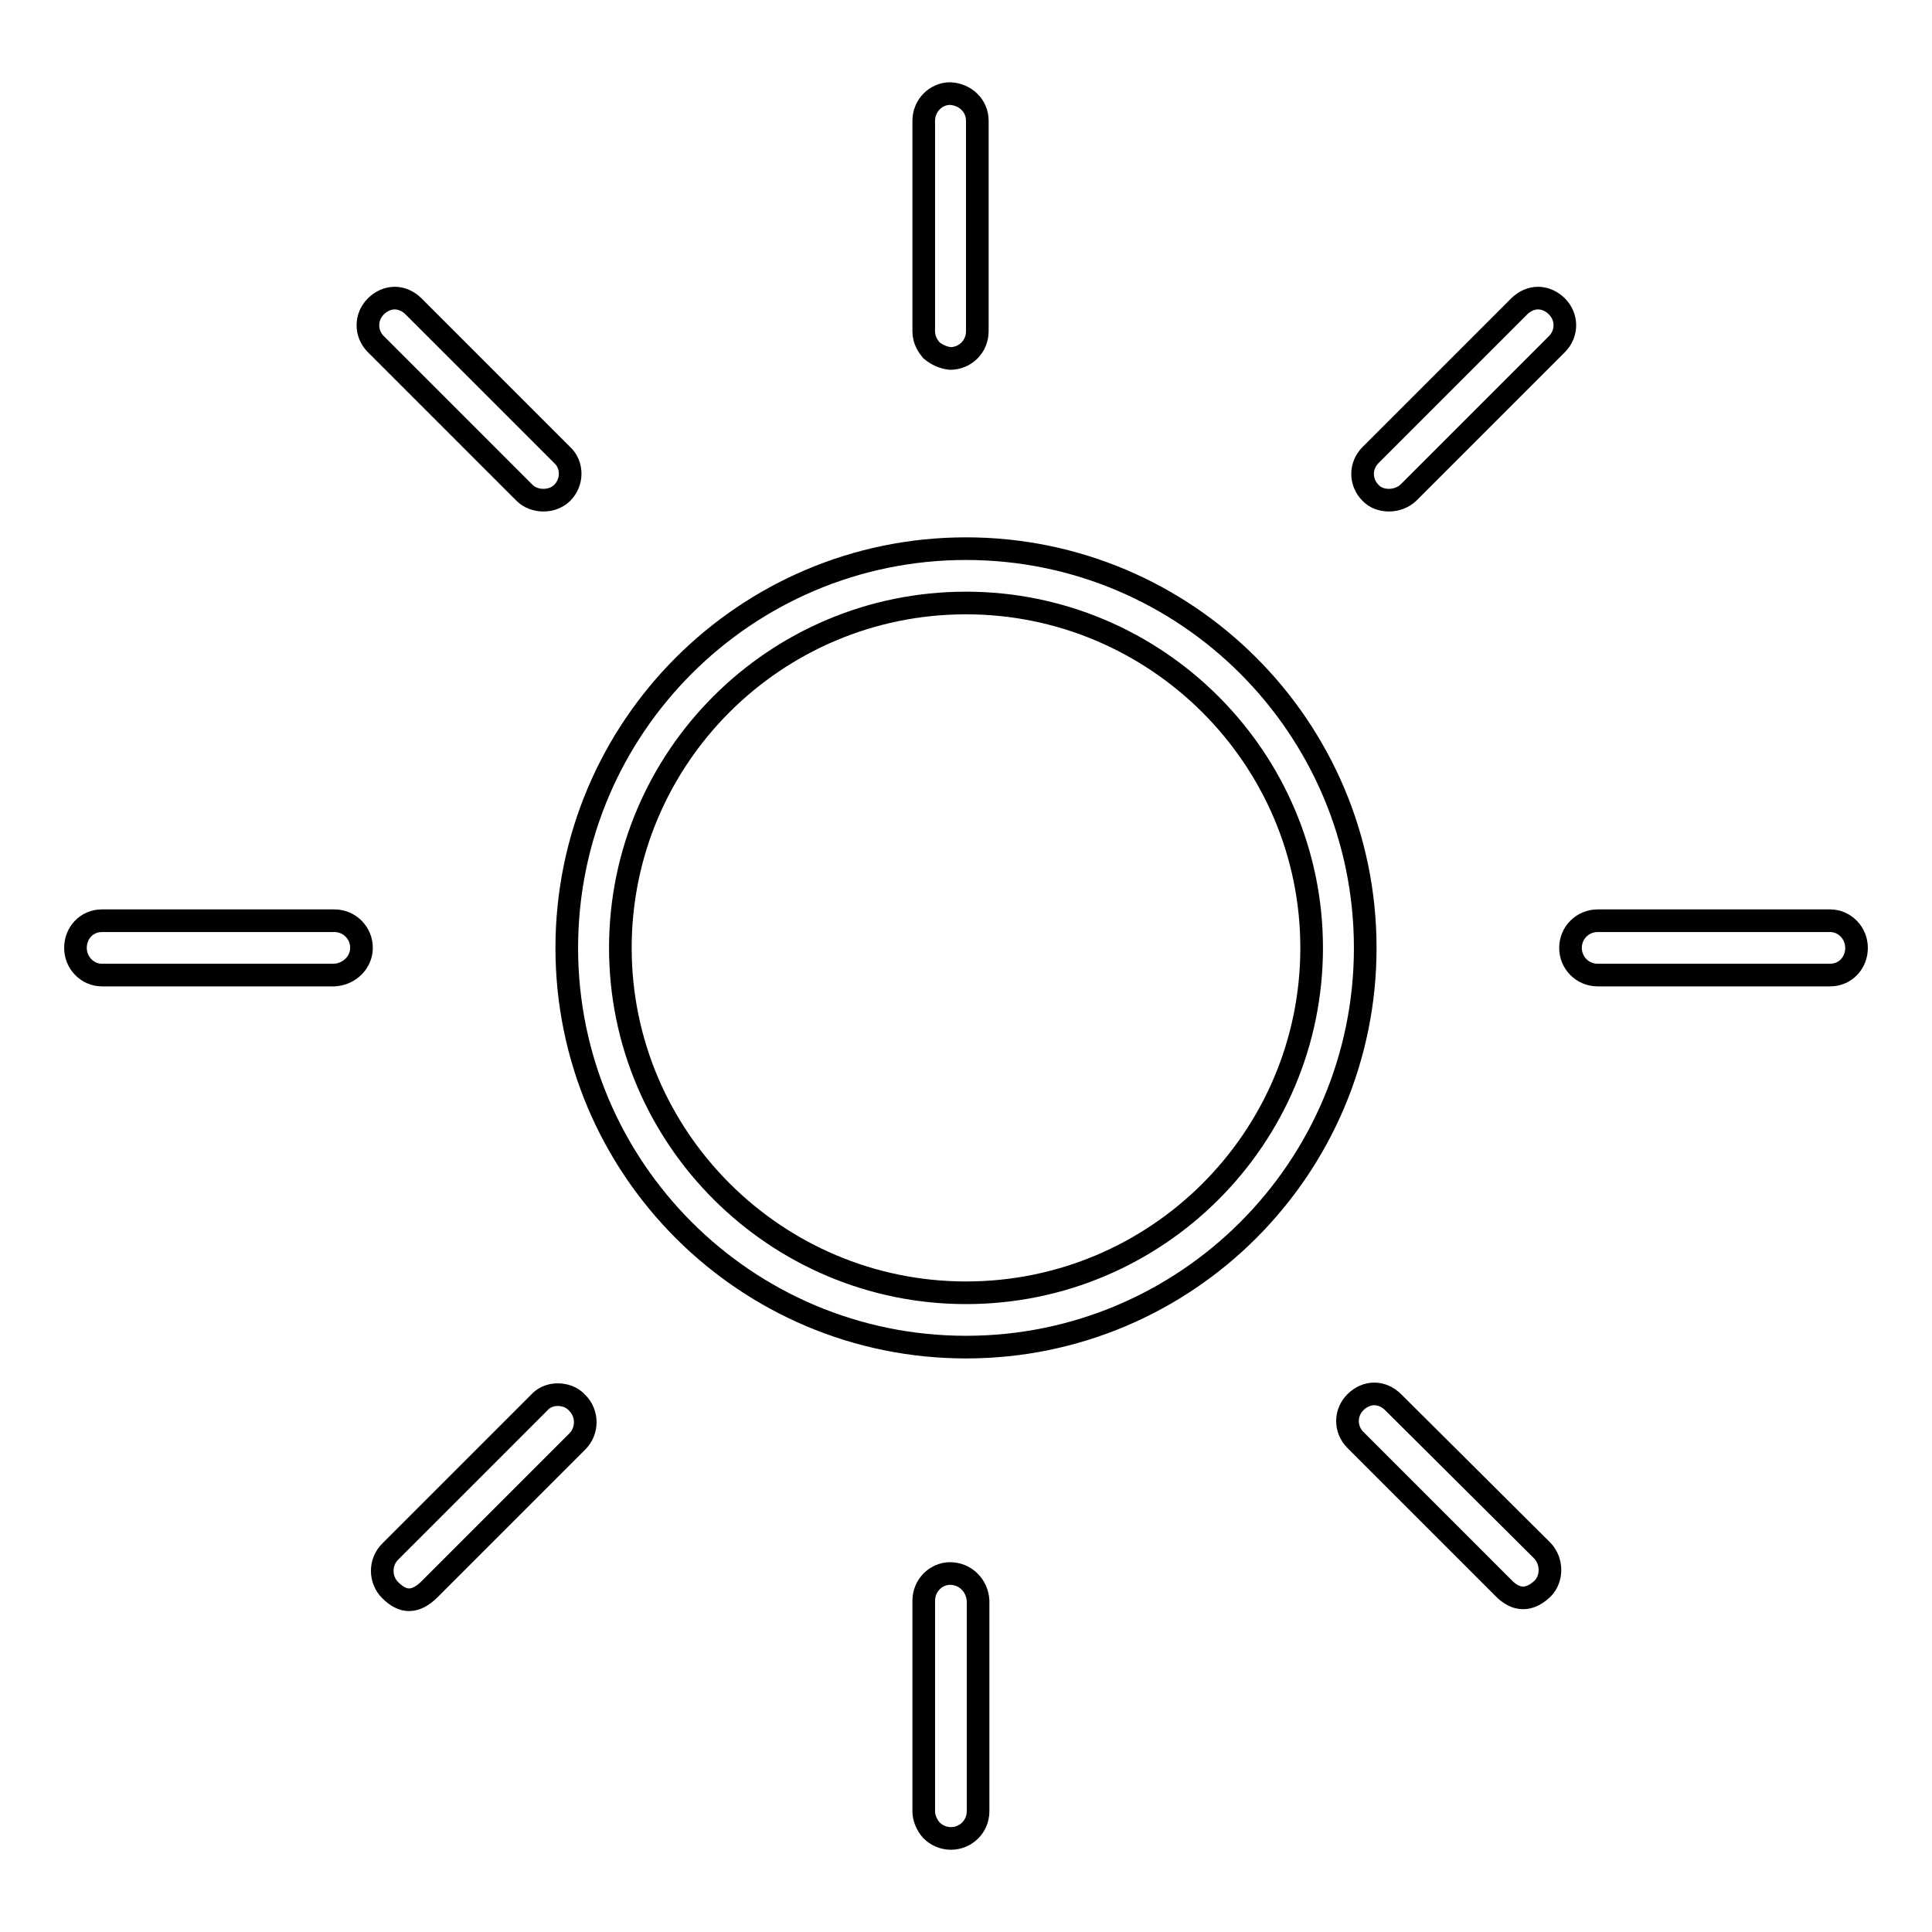
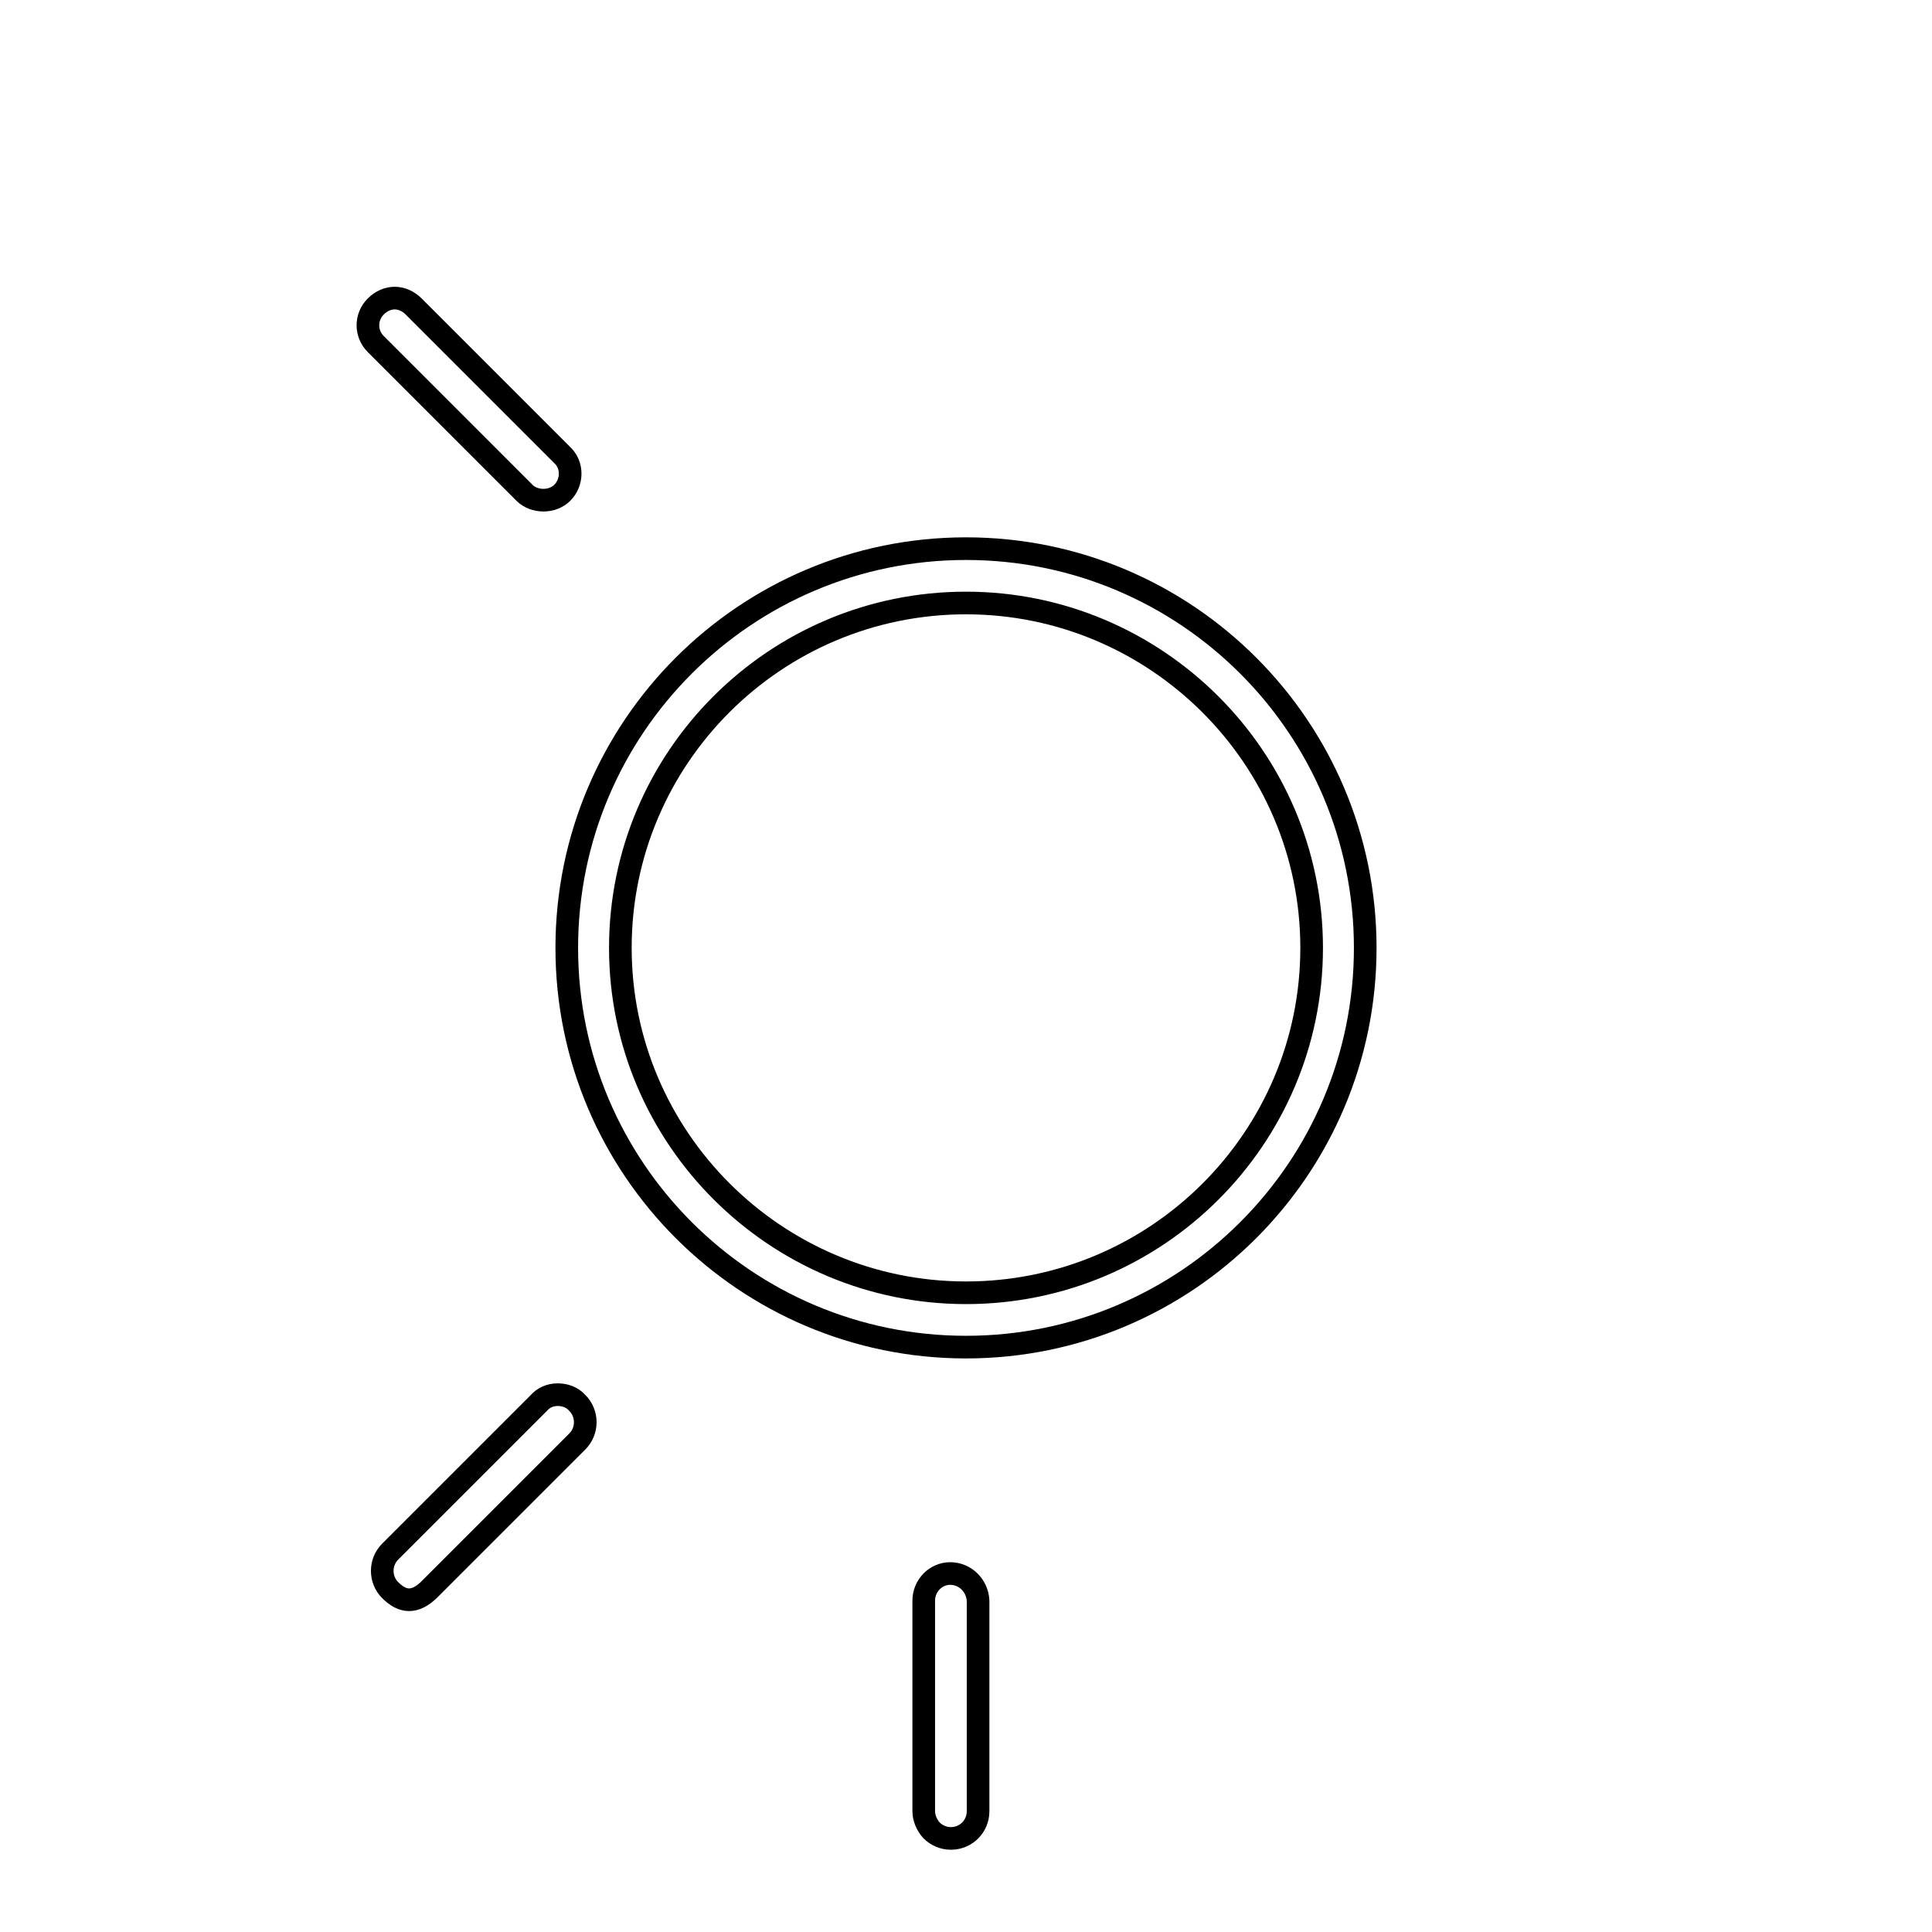
<svg xmlns="http://www.w3.org/2000/svg" version="1.1" x="0px" y="0px" viewBox="0 0 256 256" enable-background="new 0 0 256 256" xml:space="preserve">
  <g>
    <g>
      <g>
        <g>
          <path stroke-width="3" fill-opacity="0" stroke="#000000" d="M128,72.7c-29.2,0-52.9,23.7-52.9,52.9c0,29.2,23.7,52.9,52.9,52.9c29.2,0,52.9-23.7,52.9-52.9C180.9,96.4,157.2,72.7,128,72.7z M128,171.3c-25.2,0-45.8-20.5-45.8-45.7c0-25.2,20.5-45.7,45.8-45.7c25.2,0,45.8,20.5,45.8,45.7C173.8,150.8,153.3,171.3,128,171.3z" />
-           <path stroke-width="3" fill-opacity="0" stroke="#000000" d="M47.9,125.6c0-2-1.6-3.6-3.6-3.6H13.5c-2,0-3.5,1.6-3.5,3.6c0,2,1.6,3.6,3.5,3.6h30.8C46.3,129.1,47.9,127.5,47.9,125.6z" />
          <path stroke-width="3" fill-opacity="0" stroke="#000000" d="M69.5,65.3c1.3,1.3,3.7,1.3,5,0c1.4-1.4,1.4-3.7,0-5L54.8,40.6c-0.7-0.7-1.6-1.1-2.5-1.1c-0.9,0-1.8,0.4-2.5,1.1c-1.4,1.4-1.4,3.6,0,5L69.5,65.3z" />
          <path stroke-width="3" fill-opacity="0" stroke="#000000" d="M73.9,184.8c-1,0-1.9,0.4-2.5,1.1l-19.7,19.7c-1.4,1.4-1.4,3.7,0,5.1c1.7,1.7,3.3,1.7,5.1,0l19.7-19.7c1.4-1.4,1.4-3.7,0-5.1C75.8,185.1,74.8,184.8,73.9,184.8z" />
-           <path stroke-width="3" fill-opacity="0" stroke="#000000" d="M242.5,122h-30.8c-2,0-3.6,1.6-3.6,3.6c0,2,1.6,3.6,3.6,3.6h30.8c2,0,3.5-1.6,3.5-3.6C246,123.6,244.4,122,242.5,122z" />
-           <path stroke-width="3" fill-opacity="0" stroke="#000000" d="M186.6,65.3l19.7-19.7c1.4-1.4,1.4-3.6,0-5c-0.7-0.7-1.6-1.1-2.5-1.1c-0.9,0-1.8,0.4-2.5,1.1l-19.7,19.7c-1.4,1.4-1.4,3.6,0,5C182.8,66.6,185.2,66.6,186.6,65.3z" />
-           <path stroke-width="3" fill-opacity="0" stroke="#000000" d="M184.6,185.8c-0.7-0.7-1.6-1.1-2.5-1.1c-0.9,0-1.8,0.4-2.5,1.1c-1.4,1.4-1.4,3.6,0,5l19.7,19.7c1.1,1.1,2.9,2.1,5.1,0c1.3-1.3,1.3-3.6,0-5L184.6,185.8z" />
          <path stroke-width="3" fill-opacity="0" stroke="#000000" d="M125.9,208.5c-1.9,0-3.5,1.6-3.5,3.6V240c0,0.9,0.4,1.8,1,2.5c0.7,0.7,1.6,1.1,2.6,1.1c2,0,3.6-1.6,3.6-3.6v-27.9C129.5,210.1,127.9,208.5,125.9,208.5z" />
-           <path stroke-width="3" fill-opacity="0" stroke="#000000" d="M125.9,47.5c2,0,3.6-1.6,3.6-3.6V16c0-2-1.6-3.5-3.6-3.6c-1.9,0-3.5,1.6-3.5,3.6v27.9c0,1.2,0.6,2,1,2.5C124.1,47,125,47.4,125.9,47.5z" />
        </g>
      </g>
      <g />
      <g />
      <g />
      <g />
      <g />
      <g />
      <g />
      <g />
      <g />
      <g />
      <g />
      <g />
      <g />
      <g />
      <g />
    </g>
  </g>
</svg>